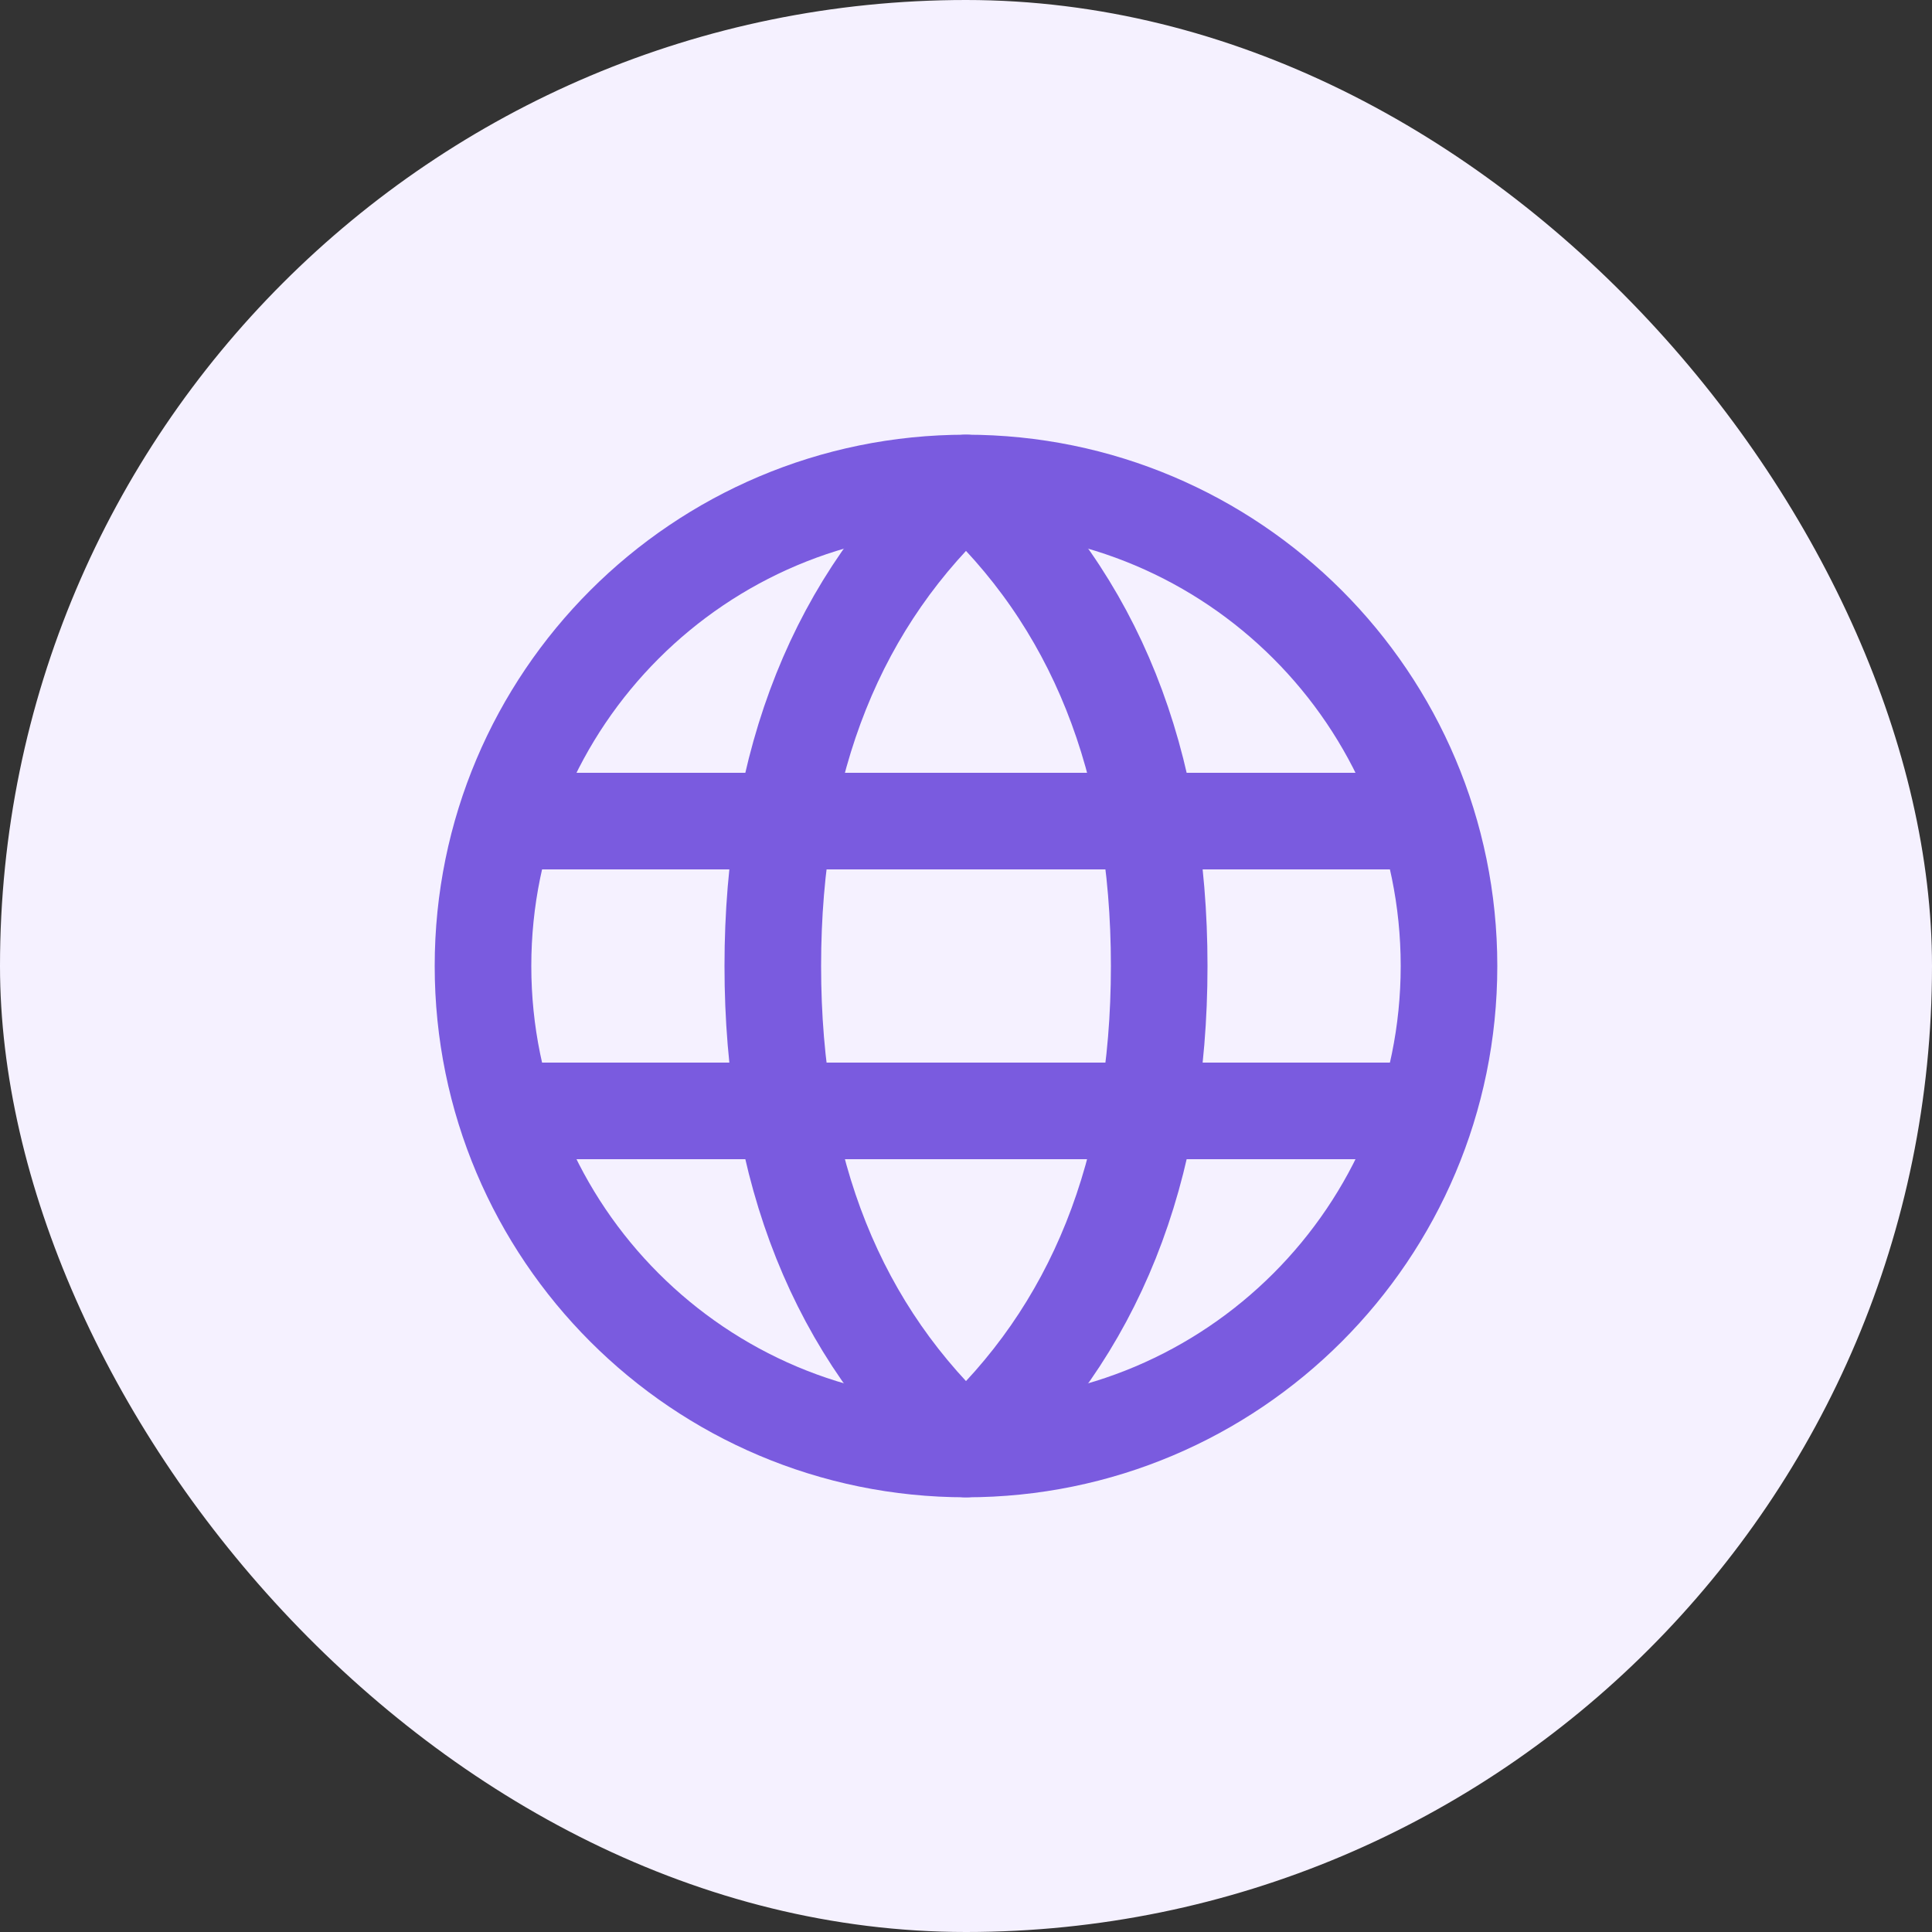
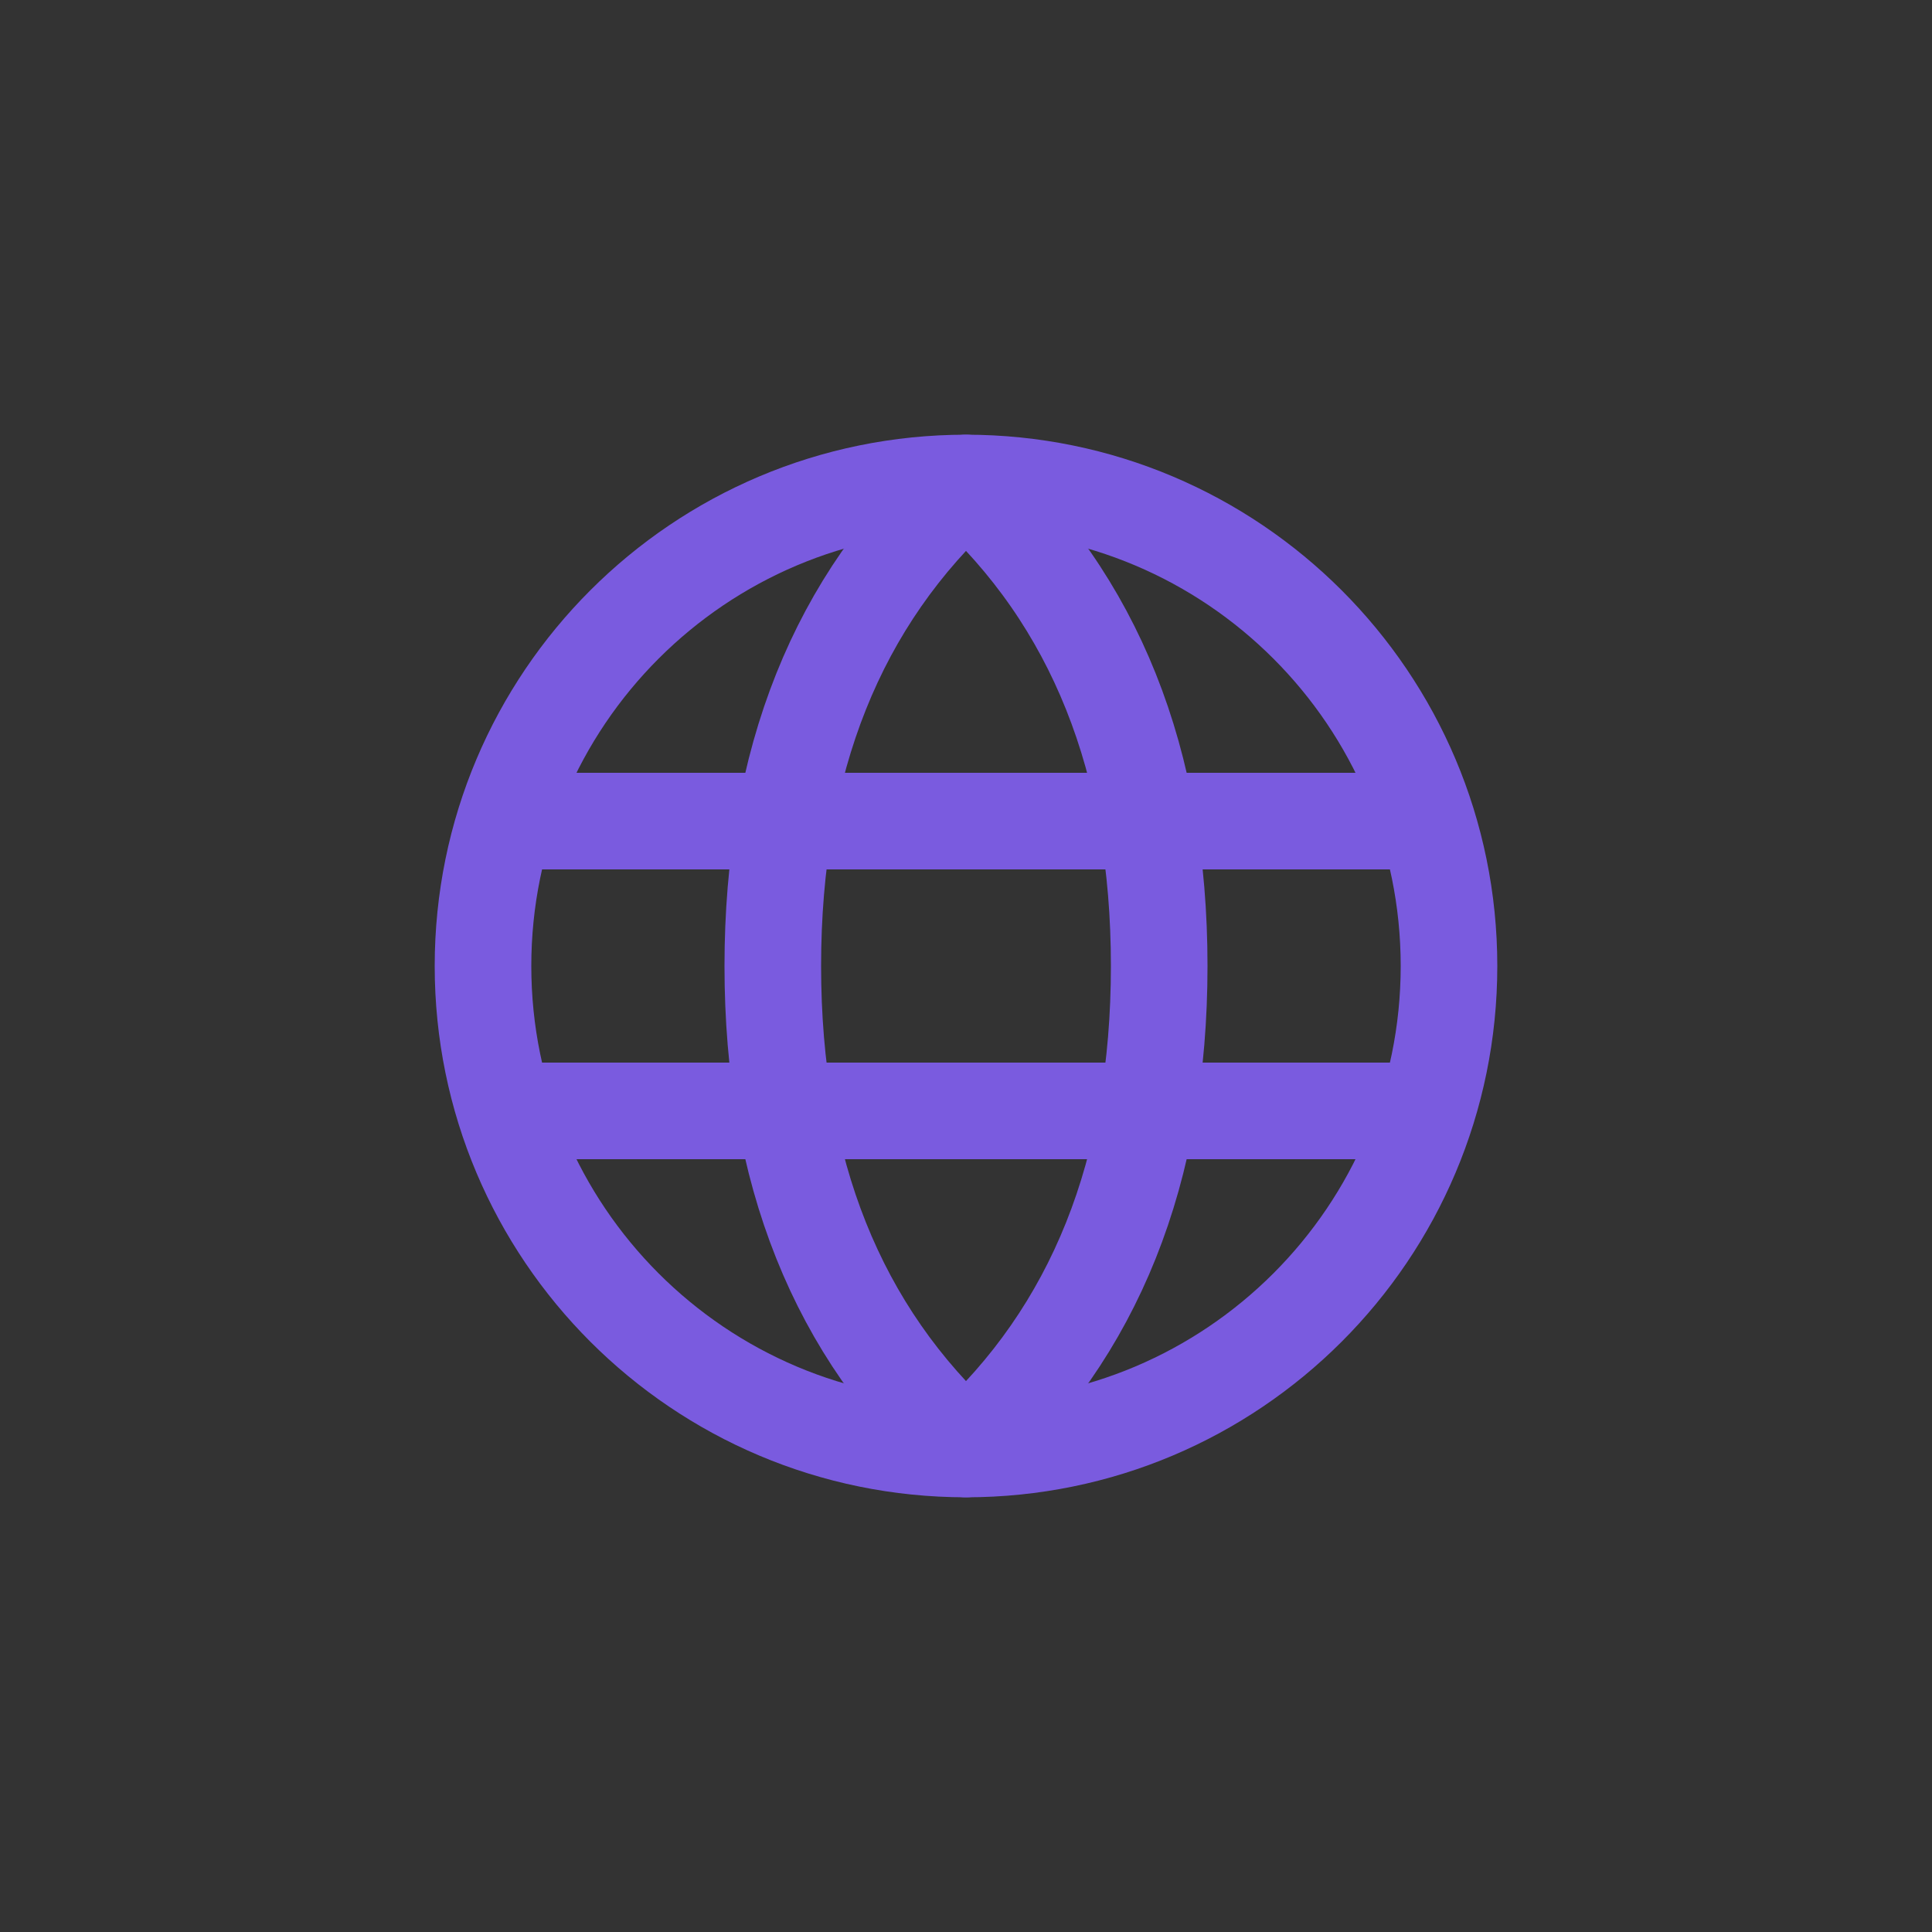
<svg xmlns="http://www.w3.org/2000/svg" width="40" height="40" viewBox="0 0 40 40" fill="none">
  <rect x="0" y="0" width="40" height="40" fill="#333333" stroke="none" />
-   <rect width="40" height="40" rx="20" fill="#F5F1FF" />
  <path d="M20 30C25.523 30 30 25.523 30 20C30 14.477 25.523 10 20 10C14.477 10 10 14.477 10 20C10 25.523 14.477 30 20 30Z" stroke="#7A5BDF" stroke-width="2" stroke-linecap="round" stroke-linejoin="round" />
  <path d="M20 30C22.667 27.576 24 24.242 24 20C24 15.758 22.667 12.424 20 10C17.333 12.424 16 15.758 16 20C16 24.242 17.333 27.576 20 30Z" stroke="#7A5BDF" stroke-width="2" stroke-linecap="round" stroke-linejoin="round" />
  <path d="M10.5 17H29.5M10.5 23H29.5" stroke="#7A5BDF" stroke-width="2" stroke-linecap="round" stroke-linejoin="round" />
</svg>